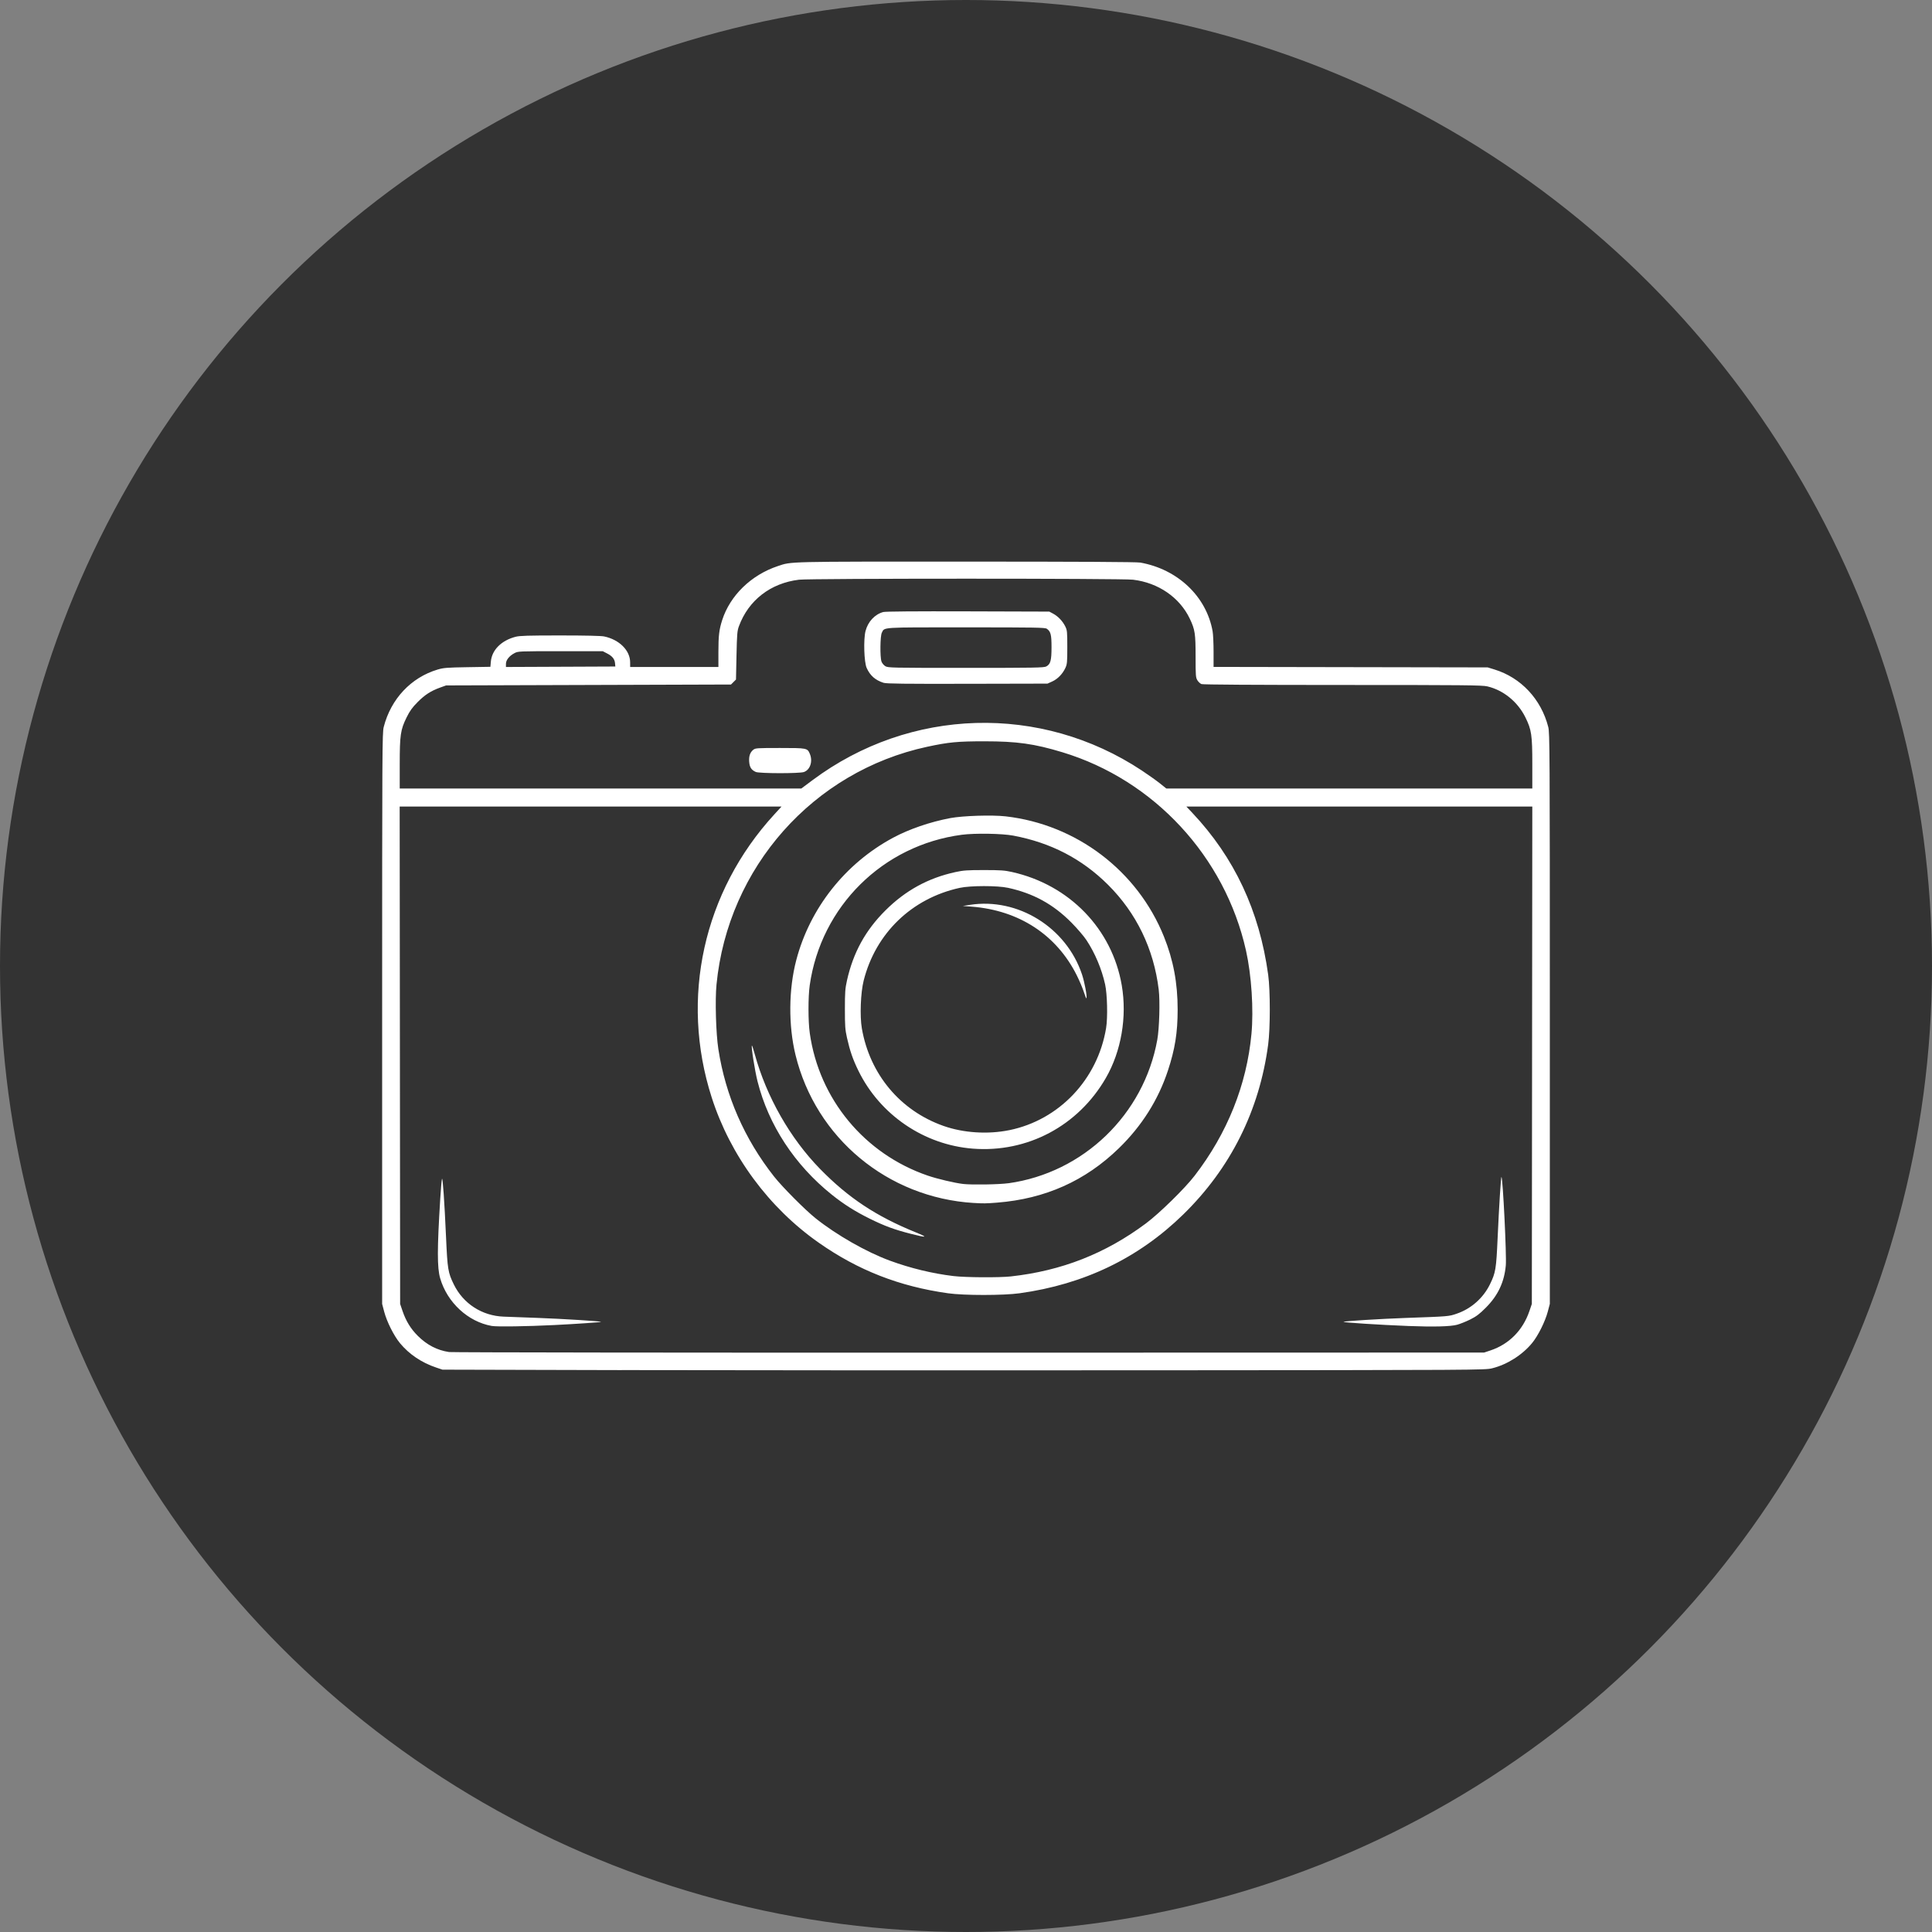
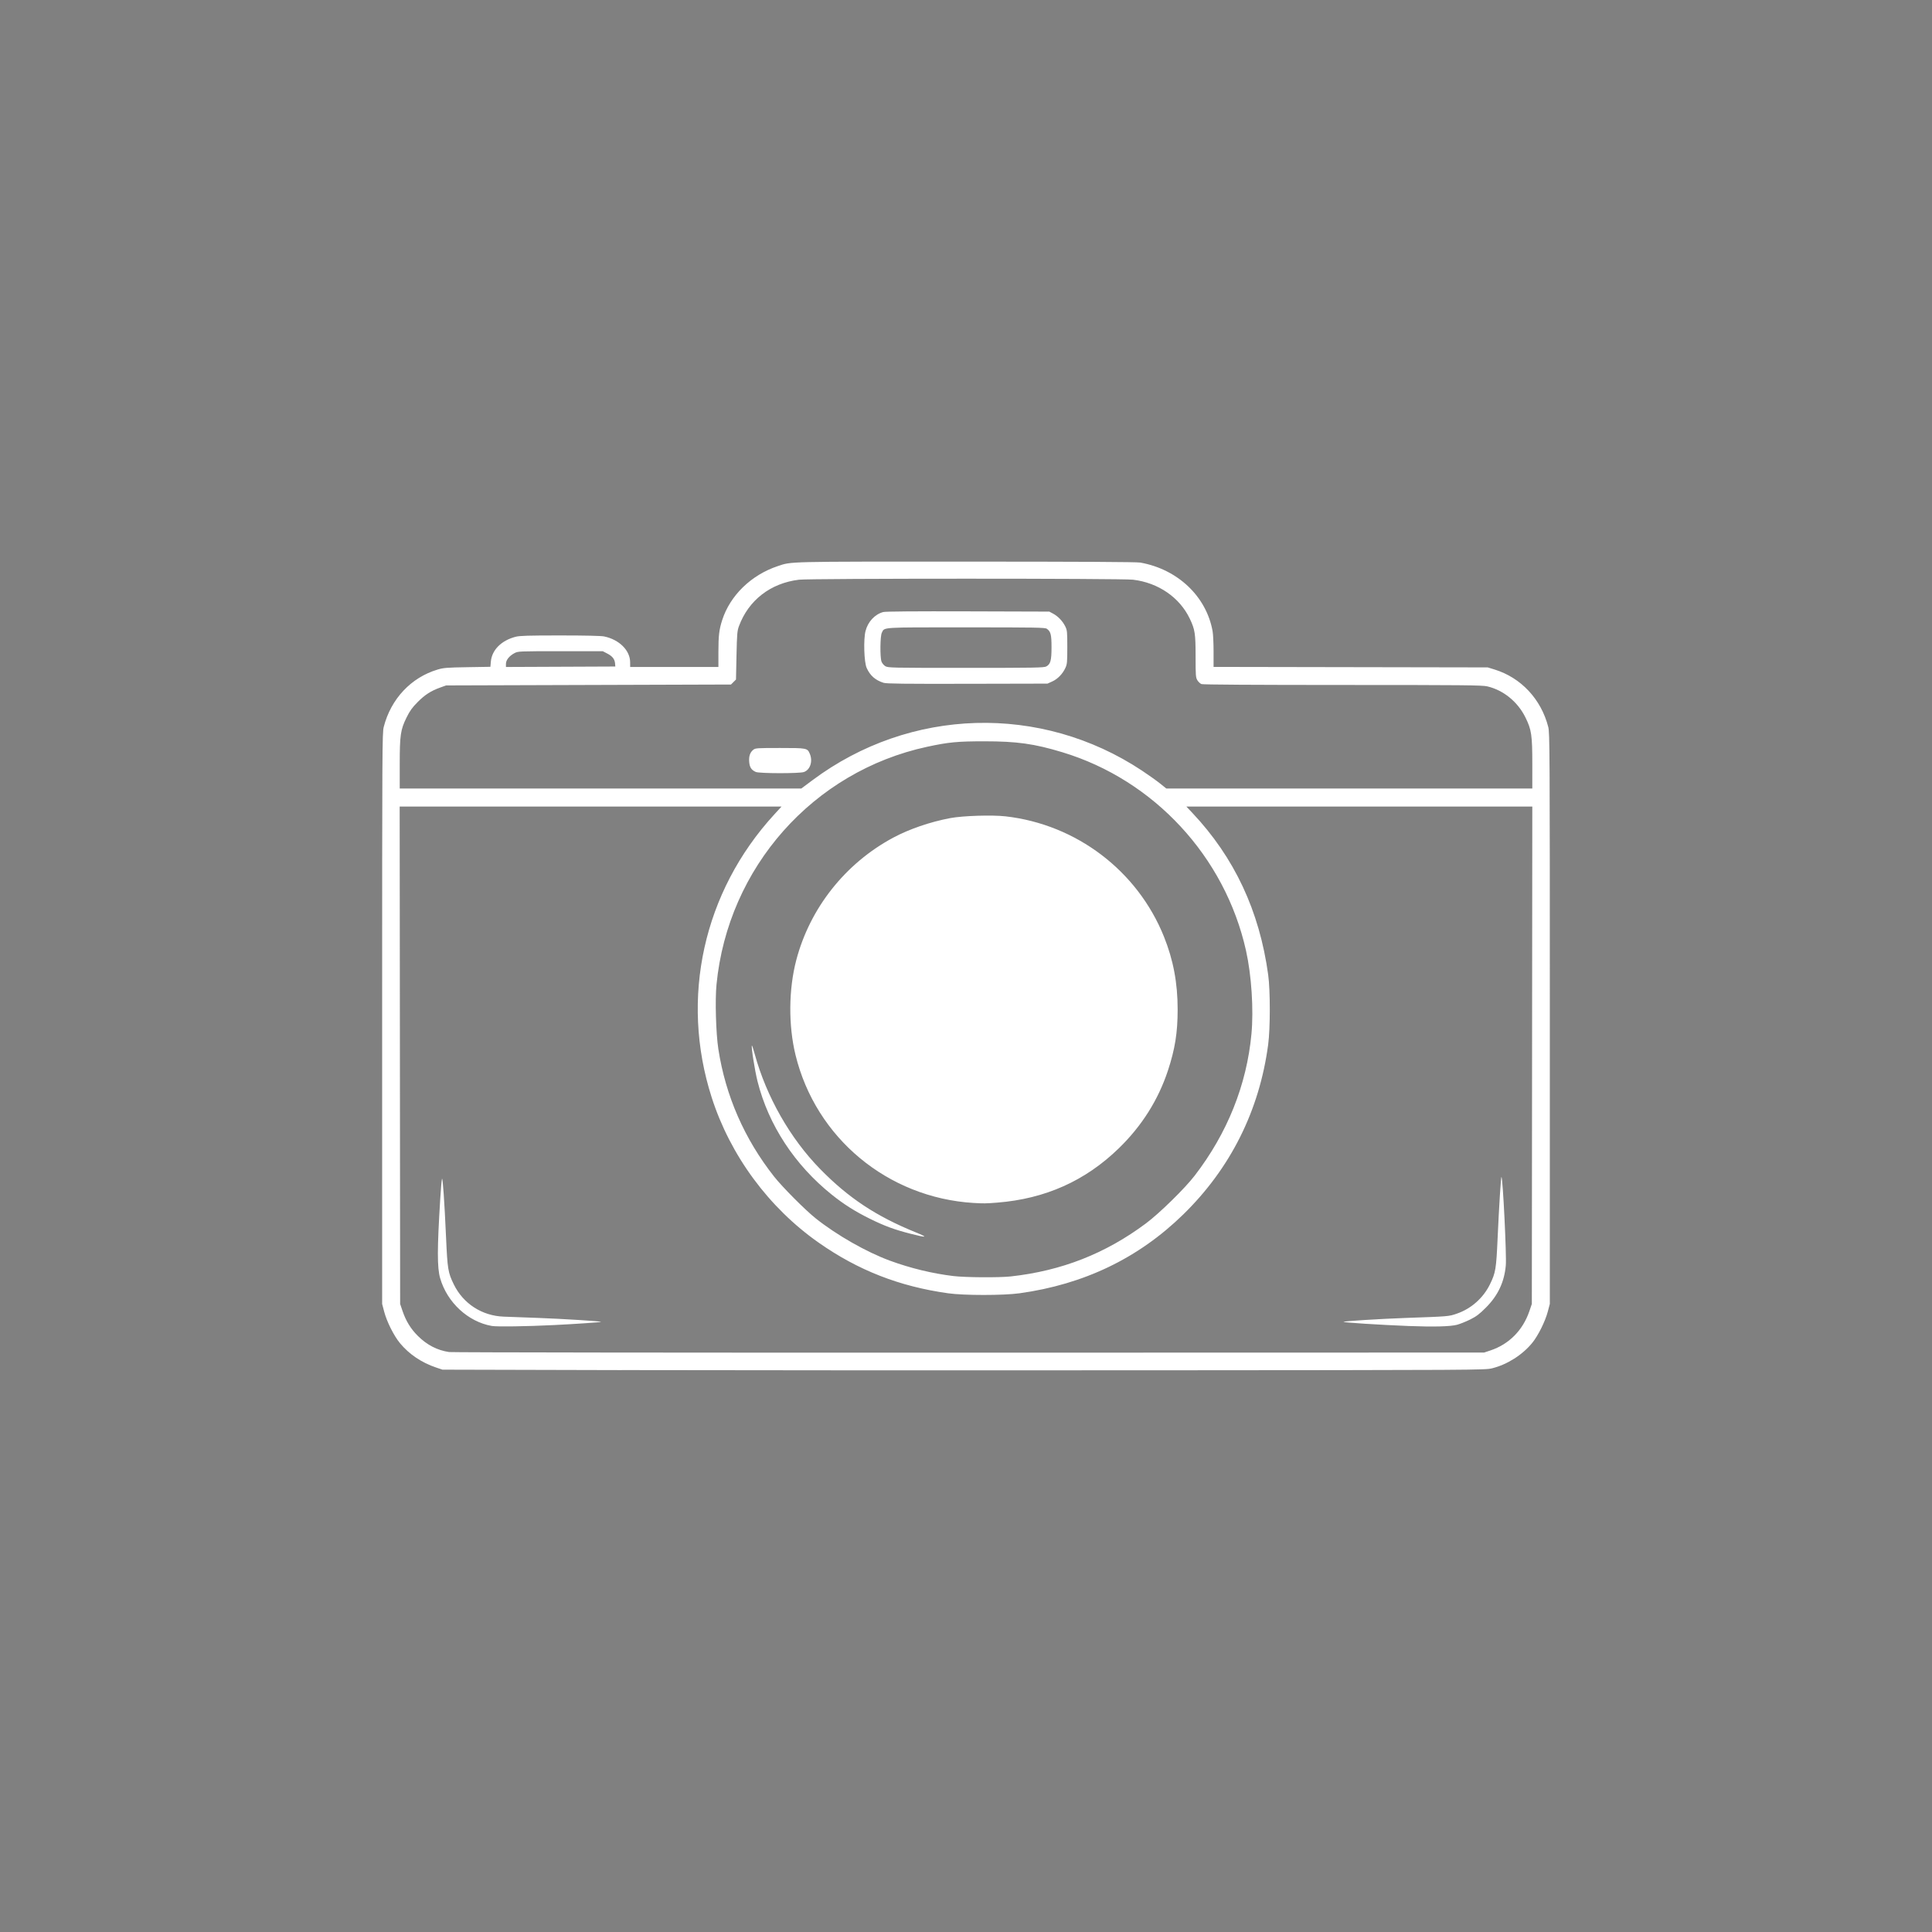
<svg xmlns="http://www.w3.org/2000/svg" xmlns:ns1="http://www.inkscape.org/namespaces/inkscape" xmlns:ns2="http://sodipodi.sourceforge.net/DTD/sodipodi-0.dtd" width="500" height="500" viewBox="0 0 132.292 132.292" version="1.1" id="svg1" ns1:version="1.4.2 (2aeb623e1d, 2025-05-12)" ns2:docname="favicon.svg">
  <rect x="0" y="0" width="132.292" height="132.292" fill="#808080" stroke="none" />
  <ns2:namedview id="namedview1" pagecolor="#ffffff" bordercolor="#000000" borderopacity="0.25" ns1:showpageshadow="2" ns1:pageopacity="0.0" ns1:pagecheckerboard="0" ns1:deskcolor="#d1d1d1" ns1:document-units="mm" ns1:zoom="0.71535494" ns1:cx="396.30676" ns1:cy="561.25984" ns1:window-width="1920" ns1:window-height="1011" ns1:window-x="0" ns1:window-y="0" ns1:window-maximized="1" ns1:current-layer="layer1" />
  <defs id="defs1" />
  <g ns1:label="Layer 1" ns1:groupmode="layer" id="layer1">
-     <circle style="fill:#333333;stroke-width:2.476" id="path2" cx="66.146" cy="66.146" r="66.146" />
-     <path style="fill:#ffffff;stroke-width:0.728" d="M 42.565,93.817 30.297,93.786 29.866,93.641 c -0.993,-0.333 -1.847,-0.908 -2.473,-1.663 -0.422,-0.509 -0.906,-1.474 -1.088,-2.168 L 26.167,89.286 V 69.743 c 0,-18.427 0.006,-19.566 0.108,-19.963 0.494,-1.925 1.869,-3.389 3.694,-3.934 0.4,-0.119 0.632,-0.138 2.031,-0.161 l 1.579,-0.026 0.033,-0.365 c 0.072,-0.79 0.719,-1.437 1.689,-1.69 0.288,-0.075 0.856,-0.092 3.05,-0.092 1.748,0 2.811,0.024 3.023,0.069 1.029,0.217 1.771,0.954 1.774,1.765 l 0.002,0.324 h 3.021 3.021 v -1.037 c 0,-1.099 0.05,-1.522 0.258,-2.169 0.543,-1.692 1.987,-3.094 3.81,-3.701 0.963,-0.32 0.46,-0.308 12.886,-0.307 7.807,9.07e-4 11.689,0.022 11.934,0.066 2.568,0.457 4.531,2.323 4.953,4.708 0.036,0.201 0.065,0.832 0.065,1.401 v 1.035 l 9.386,0.017 9.386,0.017 0.462,0.142 c 1.817,0.559 3.194,2.03 3.683,3.936 0.102,0.397 0.108,1.536 0.108,19.963 v 19.542 l -0.138,0.524 c -0.177,0.673 -0.662,1.65 -1.066,2.145 -0.671,0.823 -1.715,1.485 -2.742,1.74 -0.487,0.121 -0.786,0.123 -23.919,0.138 -12.884,0.008 -28.947,0.002 -35.694,-0.015 z m 59.49,-1.346 c 1.273,-0.424 2.221,-1.381 2.668,-2.692 l 0.168,-0.493 0.016,-17.03 0.016,-17.03 H 93.079 81.234 l 0.405,0.429 c 2.886,3.06 4.601,6.72 5.2,11.099 0.146,1.071 0.146,3.662 -0.002,4.771 -0.599,4.514 -2.576,8.47 -5.813,11.632 -3.062,2.992 -6.795,4.789 -11.212,5.399 -1.114,0.154 -3.804,0.154 -4.894,2.06e-4 -3.34,-0.47 -6.156,-1.571 -8.853,-3.462 -3.424,-2.399 -6.055,-5.969 -7.332,-9.947 -2.182,-6.798 -0.571,-14.083 4.286,-19.379 l 0.497,-0.542 H 40.441 27.367 l 0.016,17.03 0.016,17.03 0.168,0.493 c 0.231,0.678 0.559,1.212 1.04,1.691 0.627,0.625 1.332,0.99 2.144,1.11 0.191,0.028 16.215,0.048 35.61,0.043 l 35.263,-0.008 z M 33.671,90.793 c -1.625,-0.288 -3.049,-1.605 -3.531,-3.264 -0.21,-0.724 -0.209,-1.987 0.006,-5.456 0.042,-0.678 0.095,-1.285 0.118,-1.349 0.052,-0.145 0.167,1.504 0.28,4.03 0.097,2.155 0.135,2.389 0.53,3.195 0.646,1.32 1.931,2.151 3.413,2.207 0.341,0.013 1.41,0.052 2.377,0.088 1.606,0.059 4.254,0.223 4.298,0.268 0.025,0.025 -1.794,0.15 -3.219,0.22 -1.899,0.094 -3.921,0.123 -4.27,0.061 z m 62.743,0.002 c -1.945,-0.076 -4.466,-0.238 -4.42,-0.284 0.049,-0.049 2.541,-0.205 4.235,-0.265 2.999,-0.106 2.97,-0.103 3.534,-0.298 0.973,-0.335 1.8,-1.068 2.256,-1.998 0.394,-0.804 0.433,-1.041 0.529,-3.171 0.097,-2.156 0.227,-4.226 0.264,-4.189 0.097,0.097 0.356,5.393 0.297,6.054 -0.103,1.145 -0.535,2.063 -1.361,2.891 -0.447,0.449 -0.657,0.607 -1.079,0.817 -0.288,0.143 -0.69,0.304 -0.894,0.359 -0.465,0.124 -1.604,0.153 -3.36,0.085 z M 69.215,87.402 c 3.476,-0.384 6.475,-1.56 9.25,-3.629 0.923,-0.688 2.663,-2.392 3.339,-3.271 2.235,-2.903 3.562,-6.212 3.888,-9.7 0.157,-1.677 0.004,-4.027 -0.373,-5.712 -1.436,-6.431 -6.3,-11.683 -12.577,-13.582 -1.923,-0.582 -3.11,-0.748 -5.333,-0.748 -1.844,0 -2.449,0.058 -3.915,0.373 -7.817,1.684 -13.649,8.264 -14.432,16.284 -0.104,1.061 -0.038,3.349 0.127,4.418 0.492,3.196 1.787,6.157 3.816,8.729 0.563,0.714 2.13,2.289 2.845,2.859 1.43,1.142 3.481,2.311 5.086,2.9 1.409,0.517 2.898,0.878 4.343,1.053 0.813,0.099 3.139,0.114 3.936,0.026 z m -6.861,-2.921 c -1.11,-0.284 -1.769,-0.526 -2.774,-1.021 -1.005,-0.494 -1.8,-0.996 -2.62,-1.653 -2.544,-2.038 -4.335,-4.77 -5.088,-7.759 -0.189,-0.75 -0.447,-2.395 -0.386,-2.457 0.014,-0.014 0.104,0.258 0.199,0.605 0.801,2.908 2.422,5.753 4.472,7.849 1.939,1.982 3.836,3.238 6.567,4.347 0.861,0.349 0.752,0.375 -0.37,0.089 z m 4.315,-2.109 C 60.779,82.01 55.857,77.92 54.472,72.236 c -0.493,-2.022 -0.474,-4.492 0.051,-6.491 0.934,-3.561 3.355,-6.622 6.629,-8.382 1.098,-0.59 2.543,-1.086 3.915,-1.344 0.87,-0.163 2.864,-0.226 3.794,-0.12 4.85,0.556 9.026,3.728 10.838,8.234 0.643,1.599 0.94,3.178 0.939,4.997 -8.46e-4,1.582 -0.18,2.705 -0.667,4.18 -0.662,2.006 -1.786,3.787 -3.355,5.313 -2.3,2.238 -5.046,3.465 -8.338,3.726 -0.766,0.061 -0.938,0.063 -1.609,0.022 z m 2.383,-1.35 c 5.136,-0.716 9.275,-4.708 10.193,-9.829 0.14,-0.781 0.193,-2.65 0.097,-3.433 -0.34,-2.788 -1.527,-5.241 -3.472,-7.177 -1.784,-1.776 -3.917,-2.882 -6.489,-3.365 -0.773,-0.145 -2.627,-0.175 -3.521,-0.058 -5.408,0.713 -9.641,4.901 -10.414,10.302 -0.114,0.8 -0.113,2.476 0.004,3.29 0.642,4.514 3.744,8.26 8.074,9.746 0.662,0.227 1.858,0.509 2.436,0.574 0.604,0.068 2.453,0.037 3.092,-0.052 z m -2.444,-2.37 c -3.339,-0.262 -6.349,-2.312 -7.828,-5.332 -0.38,-0.775 -0.58,-1.354 -0.784,-2.262 -0.125,-0.557 -0.142,-0.801 -0.142,-1.961 0,-1.162 0.018,-1.404 0.143,-1.965 0.427,-1.906 1.26,-3.424 2.627,-4.787 1.375,-1.371 2.929,-2.223 4.801,-2.631 0.54,-0.118 0.814,-0.137 1.954,-0.137 1.134,1.3e-5 1.411,0.019 1.922,0.134 3.927,0.878 6.85,3.898 7.511,7.759 0.37,2.158 -0.035,4.517 -1.089,6.343 -1.894,3.284 -5.375,5.132 -9.115,4.839 z m 2.499,-1.264 c 3.419,-0.697 6.055,-3.477 6.633,-6.996 0.117,-0.711 0.08,-2.324 -0.069,-2.991 -0.235,-1.056 -0.69,-2.135 -1.273,-3.021 -0.18,-0.274 -0.642,-0.813 -1.037,-1.211 -1.245,-1.254 -2.599,-1.996 -4.333,-2.375 -0.727,-0.159 -2.579,-0.158 -3.312,0.002 -3.283,0.717 -5.758,3.106 -6.577,6.349 -0.21,0.832 -0.27,2.433 -0.124,3.276 0.547,3.144 2.629,5.63 5.588,6.675 1.365,0.482 3.038,0.59 4.503,0.291 z m 5.115,-9.444 c -0.083,-0.264 -0.305,-0.787 -0.492,-1.162 -1.384,-2.767 -3.951,-4.446 -7.184,-4.699 l -0.616,-0.048 0.48,-0.075 c 3.289,-0.514 6.61,1.548 7.681,4.769 0.174,0.524 0.354,1.482 0.305,1.627 -0.013,0.038 -0.091,-0.148 -0.174,-0.412 z M 55.635,53.422 c 6.681,-4.984 15.639,-5.244 22.562,-0.654 0.441,0.293 0.997,0.688 1.234,0.878 l 0.432,0.346 12.53,3.44e-4 12.53,3.42e-4 V 52.333 c 0,-2 -0.053,-2.364 -0.471,-3.21 -0.528,-1.07 -1.505,-1.865 -2.612,-2.125 -0.35,-0.082 -1.599,-0.094 -9.906,-0.095 -6.023,-5.59e-4 -9.563,-0.023 -9.663,-0.061 -0.087,-0.033 -0.214,-0.151 -0.281,-0.262 -0.114,-0.186 -0.123,-0.311 -0.123,-1.622 -2.67e-4,-1.577 -0.041,-1.843 -0.394,-2.587 -0.694,-1.462 -2.161,-2.471 -3.891,-2.677 -0.776,-0.092 -22.102,-0.092 -22.871,6.65e-4 -1.946,0.234 -3.456,1.403 -4.113,3.183 -0.118,0.319 -0.135,0.528 -0.167,2.004 l -0.035,1.648 -0.171,0.171 -0.171,0.171 -9.754,0.031 -9.754,0.031 -0.401,0.144 c -0.639,0.23 -1.046,0.491 -1.549,0.998 -0.372,0.375 -0.53,0.594 -0.757,1.053 -0.415,0.84 -0.468,1.207 -0.468,3.205 v 1.659 H 41.12 54.87 Z m -3.884,-0.564 c -0.3,-0.133 -0.419,-0.313 -0.45,-0.685 -0.032,-0.39 0.058,-0.658 0.281,-0.834 0.145,-0.114 0.257,-0.121 1.827,-0.121 1.856,0 1.878,0.004 2.046,0.407 0.212,0.508 0.02,1.091 -0.409,1.239 -0.314,0.108 -3.049,0.103 -3.296,-0.006 z m 8.754,-6.102 c -0.57,-0.182 -0.924,-0.493 -1.161,-1.021 -0.178,-0.397 -0.226,-1.948 -0.078,-2.525 0.164,-0.64 0.636,-1.146 1.214,-1.302 0.152,-0.041 2.166,-0.057 5.801,-0.046 l 5.568,0.017 0.259,0.138 c 0.338,0.18 0.653,0.51 0.831,0.868 0.134,0.27 0.143,0.359 0.143,1.429 3e-5,1.035 -0.012,1.167 -0.132,1.425 -0.189,0.408 -0.528,0.757 -0.901,0.925 l -0.323,0.146 -5.487,0.012 c -4.305,0.009 -5.54,-0.005 -5.733,-0.067 z m 11.135,-1.121 c 0.293,-0.151 0.362,-0.405 0.362,-1.322 0,-0.861 -0.054,-1.071 -0.322,-1.259 -0.122,-0.085 -0.744,-0.096 -5.535,-0.096 -5.931,0 -5.56,-0.024 -5.764,0.371 -0.113,0.219 -0.13,1.661 -0.022,1.969 0.038,0.11 0.156,0.253 0.262,0.317 0.185,0.113 0.392,0.117 5.513,0.117 4.709,2.03e-4 5.342,-0.011 5.507,-0.096 z M 42.115,45.423 C 42.089,45.128 41.929,44.929 41.574,44.746 l -0.3,-0.155 h -2.899 c -2.871,0 -2.902,0.001 -3.153,0.136 -0.355,0.19 -0.578,0.472 -0.578,0.732 v 0.212 l 3.745,-0.016 3.745,-0.016 z" id="path1" />
+     <path style="fill:#ffffff;stroke-width:0.728" d="M 42.565,93.817 30.297,93.786 29.866,93.641 c -0.993,-0.333 -1.847,-0.908 -2.473,-1.663 -0.422,-0.509 -0.906,-1.474 -1.088,-2.168 L 26.167,89.286 V 69.743 c 0,-18.427 0.006,-19.566 0.108,-19.963 0.494,-1.925 1.869,-3.389 3.694,-3.934 0.4,-0.119 0.632,-0.138 2.031,-0.161 l 1.579,-0.026 0.033,-0.365 c 0.072,-0.79 0.719,-1.437 1.689,-1.69 0.288,-0.075 0.856,-0.092 3.05,-0.092 1.748,0 2.811,0.024 3.023,0.069 1.029,0.217 1.771,0.954 1.774,1.765 l 0.002,0.324 h 3.021 3.021 v -1.037 c 0,-1.099 0.05,-1.522 0.258,-2.169 0.543,-1.692 1.987,-3.094 3.81,-3.701 0.963,-0.32 0.46,-0.308 12.886,-0.307 7.807,9.07e-4 11.689,0.022 11.934,0.066 2.568,0.457 4.531,2.323 4.953,4.708 0.036,0.201 0.065,0.832 0.065,1.401 v 1.035 l 9.386,0.017 9.386,0.017 0.462,0.142 c 1.817,0.559 3.194,2.03 3.683,3.936 0.102,0.397 0.108,1.536 0.108,19.963 v 19.542 l -0.138,0.524 c -0.177,0.673 -0.662,1.65 -1.066,2.145 -0.671,0.823 -1.715,1.485 -2.742,1.74 -0.487,0.121 -0.786,0.123 -23.919,0.138 -12.884,0.008 -28.947,0.002 -35.694,-0.015 z m 59.49,-1.346 c 1.273,-0.424 2.221,-1.381 2.668,-2.692 l 0.168,-0.493 0.016,-17.03 0.016,-17.03 H 93.079 81.234 l 0.405,0.429 c 2.886,3.06 4.601,6.72 5.2,11.099 0.146,1.071 0.146,3.662 -0.002,4.771 -0.599,4.514 -2.576,8.47 -5.813,11.632 -3.062,2.992 -6.795,4.789 -11.212,5.399 -1.114,0.154 -3.804,0.154 -4.894,2.06e-4 -3.34,-0.47 -6.156,-1.571 -8.853,-3.462 -3.424,-2.399 -6.055,-5.969 -7.332,-9.947 -2.182,-6.798 -0.571,-14.083 4.286,-19.379 l 0.497,-0.542 H 40.441 27.367 l 0.016,17.03 0.016,17.03 0.168,0.493 c 0.231,0.678 0.559,1.212 1.04,1.691 0.627,0.625 1.332,0.99 2.144,1.11 0.191,0.028 16.215,0.048 35.61,0.043 l 35.263,-0.008 z M 33.671,90.793 c -1.625,-0.288 -3.049,-1.605 -3.531,-3.264 -0.21,-0.724 -0.209,-1.987 0.006,-5.456 0.042,-0.678 0.095,-1.285 0.118,-1.349 0.052,-0.145 0.167,1.504 0.28,4.03 0.097,2.155 0.135,2.389 0.53,3.195 0.646,1.32 1.931,2.151 3.413,2.207 0.341,0.013 1.41,0.052 2.377,0.088 1.606,0.059 4.254,0.223 4.298,0.268 0.025,0.025 -1.794,0.15 -3.219,0.22 -1.899,0.094 -3.921,0.123 -4.27,0.061 z m 62.743,0.002 c -1.945,-0.076 -4.466,-0.238 -4.42,-0.284 0.049,-0.049 2.541,-0.205 4.235,-0.265 2.999,-0.106 2.97,-0.103 3.534,-0.298 0.973,-0.335 1.8,-1.068 2.256,-1.998 0.394,-0.804 0.433,-1.041 0.529,-3.171 0.097,-2.156 0.227,-4.226 0.264,-4.189 0.097,0.097 0.356,5.393 0.297,6.054 -0.103,1.145 -0.535,2.063 -1.361,2.891 -0.447,0.449 -0.657,0.607 -1.079,0.817 -0.288,0.143 -0.69,0.304 -0.894,0.359 -0.465,0.124 -1.604,0.153 -3.36,0.085 z M 69.215,87.402 c 3.476,-0.384 6.475,-1.56 9.25,-3.629 0.923,-0.688 2.663,-2.392 3.339,-3.271 2.235,-2.903 3.562,-6.212 3.888,-9.7 0.157,-1.677 0.004,-4.027 -0.373,-5.712 -1.436,-6.431 -6.3,-11.683 -12.577,-13.582 -1.923,-0.582 -3.11,-0.748 -5.333,-0.748 -1.844,0 -2.449,0.058 -3.915,0.373 -7.817,1.684 -13.649,8.264 -14.432,16.284 -0.104,1.061 -0.038,3.349 0.127,4.418 0.492,3.196 1.787,6.157 3.816,8.729 0.563,0.714 2.13,2.289 2.845,2.859 1.43,1.142 3.481,2.311 5.086,2.9 1.409,0.517 2.898,0.878 4.343,1.053 0.813,0.099 3.139,0.114 3.936,0.026 z m -6.861,-2.921 c -1.11,-0.284 -1.769,-0.526 -2.774,-1.021 -1.005,-0.494 -1.8,-0.996 -2.62,-1.653 -2.544,-2.038 -4.335,-4.77 -5.088,-7.759 -0.189,-0.75 -0.447,-2.395 -0.386,-2.457 0.014,-0.014 0.104,0.258 0.199,0.605 0.801,2.908 2.422,5.753 4.472,7.849 1.939,1.982 3.836,3.238 6.567,4.347 0.861,0.349 0.752,0.375 -0.37,0.089 z m 4.315,-2.109 C 60.779,82.01 55.857,77.92 54.472,72.236 c -0.493,-2.022 -0.474,-4.492 0.051,-6.491 0.934,-3.561 3.355,-6.622 6.629,-8.382 1.098,-0.59 2.543,-1.086 3.915,-1.344 0.87,-0.163 2.864,-0.226 3.794,-0.12 4.85,0.556 9.026,3.728 10.838,8.234 0.643,1.599 0.94,3.178 0.939,4.997 -8.46e-4,1.582 -0.18,2.705 -0.667,4.18 -0.662,2.006 -1.786,3.787 -3.355,5.313 -2.3,2.238 -5.046,3.465 -8.338,3.726 -0.766,0.061 -0.938,0.063 -1.609,0.022 z m 2.383,-1.35 z m -2.444,-2.37 c -3.339,-0.262 -6.349,-2.312 -7.828,-5.332 -0.38,-0.775 -0.58,-1.354 -0.784,-2.262 -0.125,-0.557 -0.142,-0.801 -0.142,-1.961 0,-1.162 0.018,-1.404 0.143,-1.965 0.427,-1.906 1.26,-3.424 2.627,-4.787 1.375,-1.371 2.929,-2.223 4.801,-2.631 0.54,-0.118 0.814,-0.137 1.954,-0.137 1.134,1.3e-5 1.411,0.019 1.922,0.134 3.927,0.878 6.85,3.898 7.511,7.759 0.37,2.158 -0.035,4.517 -1.089,6.343 -1.894,3.284 -5.375,5.132 -9.115,4.839 z m 2.499,-1.264 c 3.419,-0.697 6.055,-3.477 6.633,-6.996 0.117,-0.711 0.08,-2.324 -0.069,-2.991 -0.235,-1.056 -0.69,-2.135 -1.273,-3.021 -0.18,-0.274 -0.642,-0.813 -1.037,-1.211 -1.245,-1.254 -2.599,-1.996 -4.333,-2.375 -0.727,-0.159 -2.579,-0.158 -3.312,0.002 -3.283,0.717 -5.758,3.106 -6.577,6.349 -0.21,0.832 -0.27,2.433 -0.124,3.276 0.547,3.144 2.629,5.63 5.588,6.675 1.365,0.482 3.038,0.59 4.503,0.291 z m 5.115,-9.444 c -0.083,-0.264 -0.305,-0.787 -0.492,-1.162 -1.384,-2.767 -3.951,-4.446 -7.184,-4.699 l -0.616,-0.048 0.48,-0.075 c 3.289,-0.514 6.61,1.548 7.681,4.769 0.174,0.524 0.354,1.482 0.305,1.627 -0.013,0.038 -0.091,-0.148 -0.174,-0.412 z M 55.635,53.422 c 6.681,-4.984 15.639,-5.244 22.562,-0.654 0.441,0.293 0.997,0.688 1.234,0.878 l 0.432,0.346 12.53,3.44e-4 12.53,3.42e-4 V 52.333 c 0,-2 -0.053,-2.364 -0.471,-3.21 -0.528,-1.07 -1.505,-1.865 -2.612,-2.125 -0.35,-0.082 -1.599,-0.094 -9.906,-0.095 -6.023,-5.59e-4 -9.563,-0.023 -9.663,-0.061 -0.087,-0.033 -0.214,-0.151 -0.281,-0.262 -0.114,-0.186 -0.123,-0.311 -0.123,-1.622 -2.67e-4,-1.577 -0.041,-1.843 -0.394,-2.587 -0.694,-1.462 -2.161,-2.471 -3.891,-2.677 -0.776,-0.092 -22.102,-0.092 -22.871,6.65e-4 -1.946,0.234 -3.456,1.403 -4.113,3.183 -0.118,0.319 -0.135,0.528 -0.167,2.004 l -0.035,1.648 -0.171,0.171 -0.171,0.171 -9.754,0.031 -9.754,0.031 -0.401,0.144 c -0.639,0.23 -1.046,0.491 -1.549,0.998 -0.372,0.375 -0.53,0.594 -0.757,1.053 -0.415,0.84 -0.468,1.207 -0.468,3.205 v 1.659 H 41.12 54.87 Z m -3.884,-0.564 c -0.3,-0.133 -0.419,-0.313 -0.45,-0.685 -0.032,-0.39 0.058,-0.658 0.281,-0.834 0.145,-0.114 0.257,-0.121 1.827,-0.121 1.856,0 1.878,0.004 2.046,0.407 0.212,0.508 0.02,1.091 -0.409,1.239 -0.314,0.108 -3.049,0.103 -3.296,-0.006 z m 8.754,-6.102 c -0.57,-0.182 -0.924,-0.493 -1.161,-1.021 -0.178,-0.397 -0.226,-1.948 -0.078,-2.525 0.164,-0.64 0.636,-1.146 1.214,-1.302 0.152,-0.041 2.166,-0.057 5.801,-0.046 l 5.568,0.017 0.259,0.138 c 0.338,0.18 0.653,0.51 0.831,0.868 0.134,0.27 0.143,0.359 0.143,1.429 3e-5,1.035 -0.012,1.167 -0.132,1.425 -0.189,0.408 -0.528,0.757 -0.901,0.925 l -0.323,0.146 -5.487,0.012 c -4.305,0.009 -5.54,-0.005 -5.733,-0.067 z m 11.135,-1.121 c 0.293,-0.151 0.362,-0.405 0.362,-1.322 0,-0.861 -0.054,-1.071 -0.322,-1.259 -0.122,-0.085 -0.744,-0.096 -5.535,-0.096 -5.931,0 -5.56,-0.024 -5.764,0.371 -0.113,0.219 -0.13,1.661 -0.022,1.969 0.038,0.11 0.156,0.253 0.262,0.317 0.185,0.113 0.392,0.117 5.513,0.117 4.709,2.03e-4 5.342,-0.011 5.507,-0.096 z M 42.115,45.423 C 42.089,45.128 41.929,44.929 41.574,44.746 l -0.3,-0.155 h -2.899 c -2.871,0 -2.902,0.001 -3.153,0.136 -0.355,0.19 -0.578,0.472 -0.578,0.732 v 0.212 l 3.745,-0.016 3.745,-0.016 z" id="path1" />
  </g>
</svg>